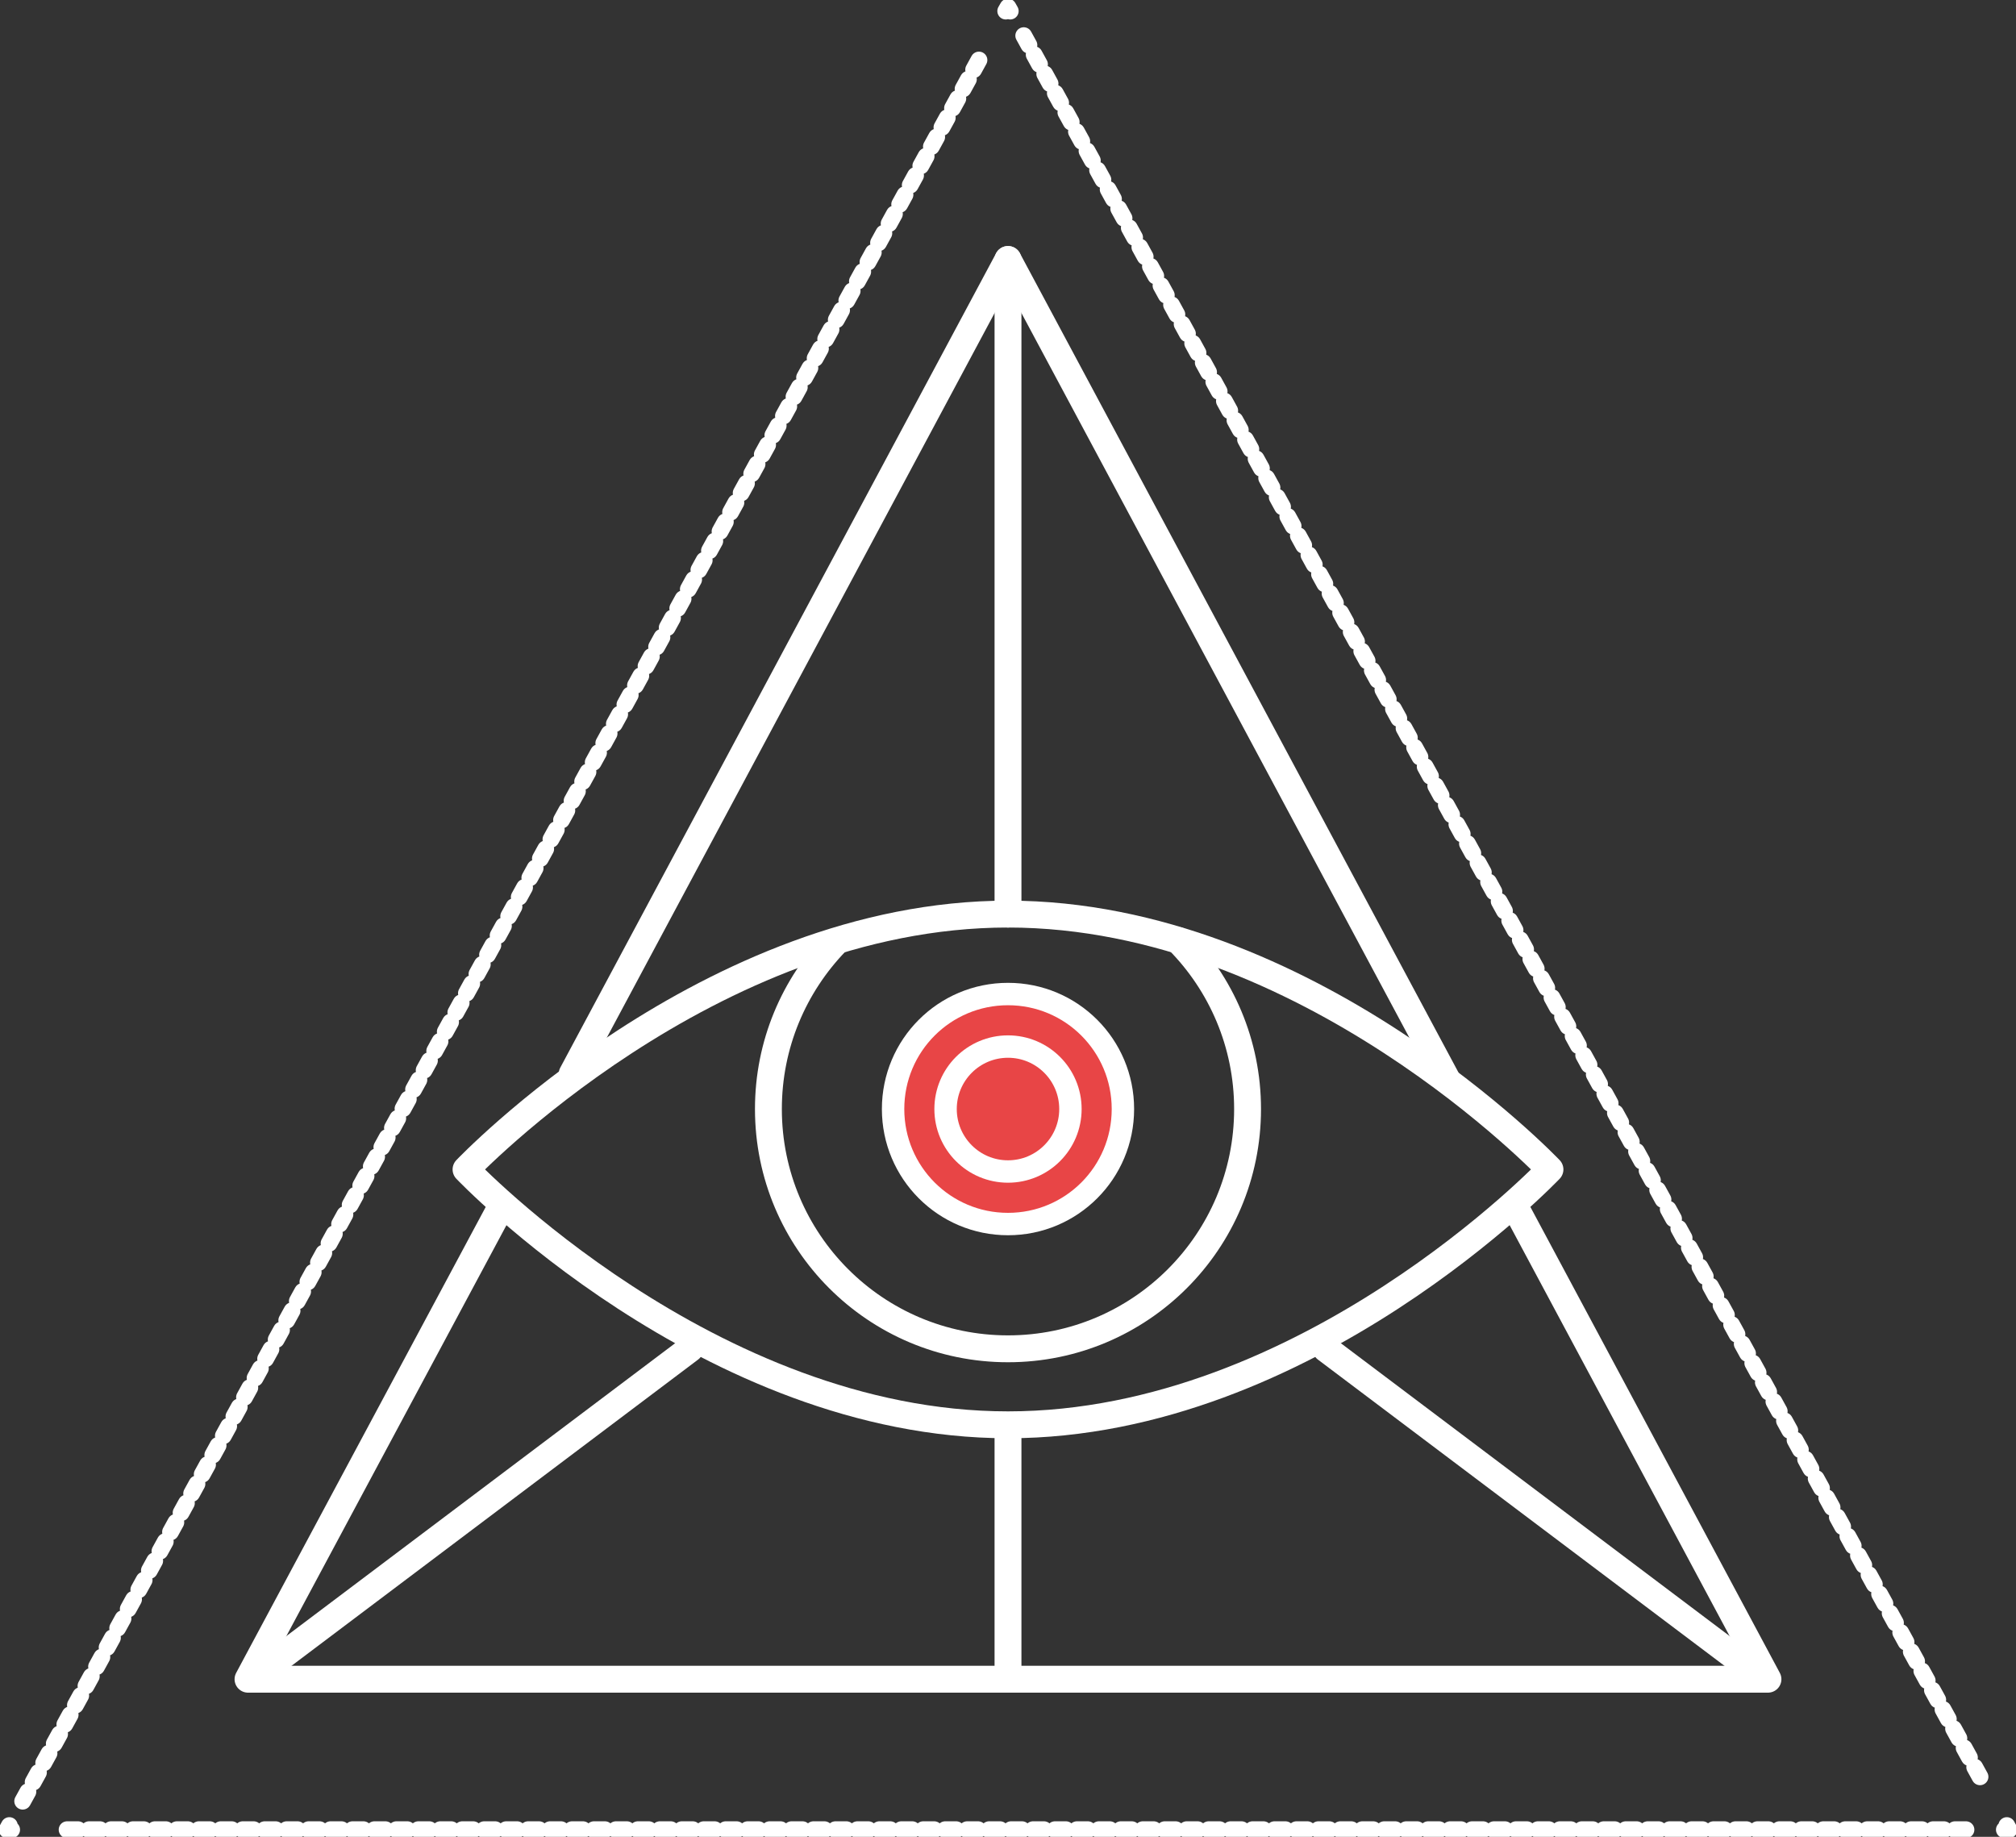
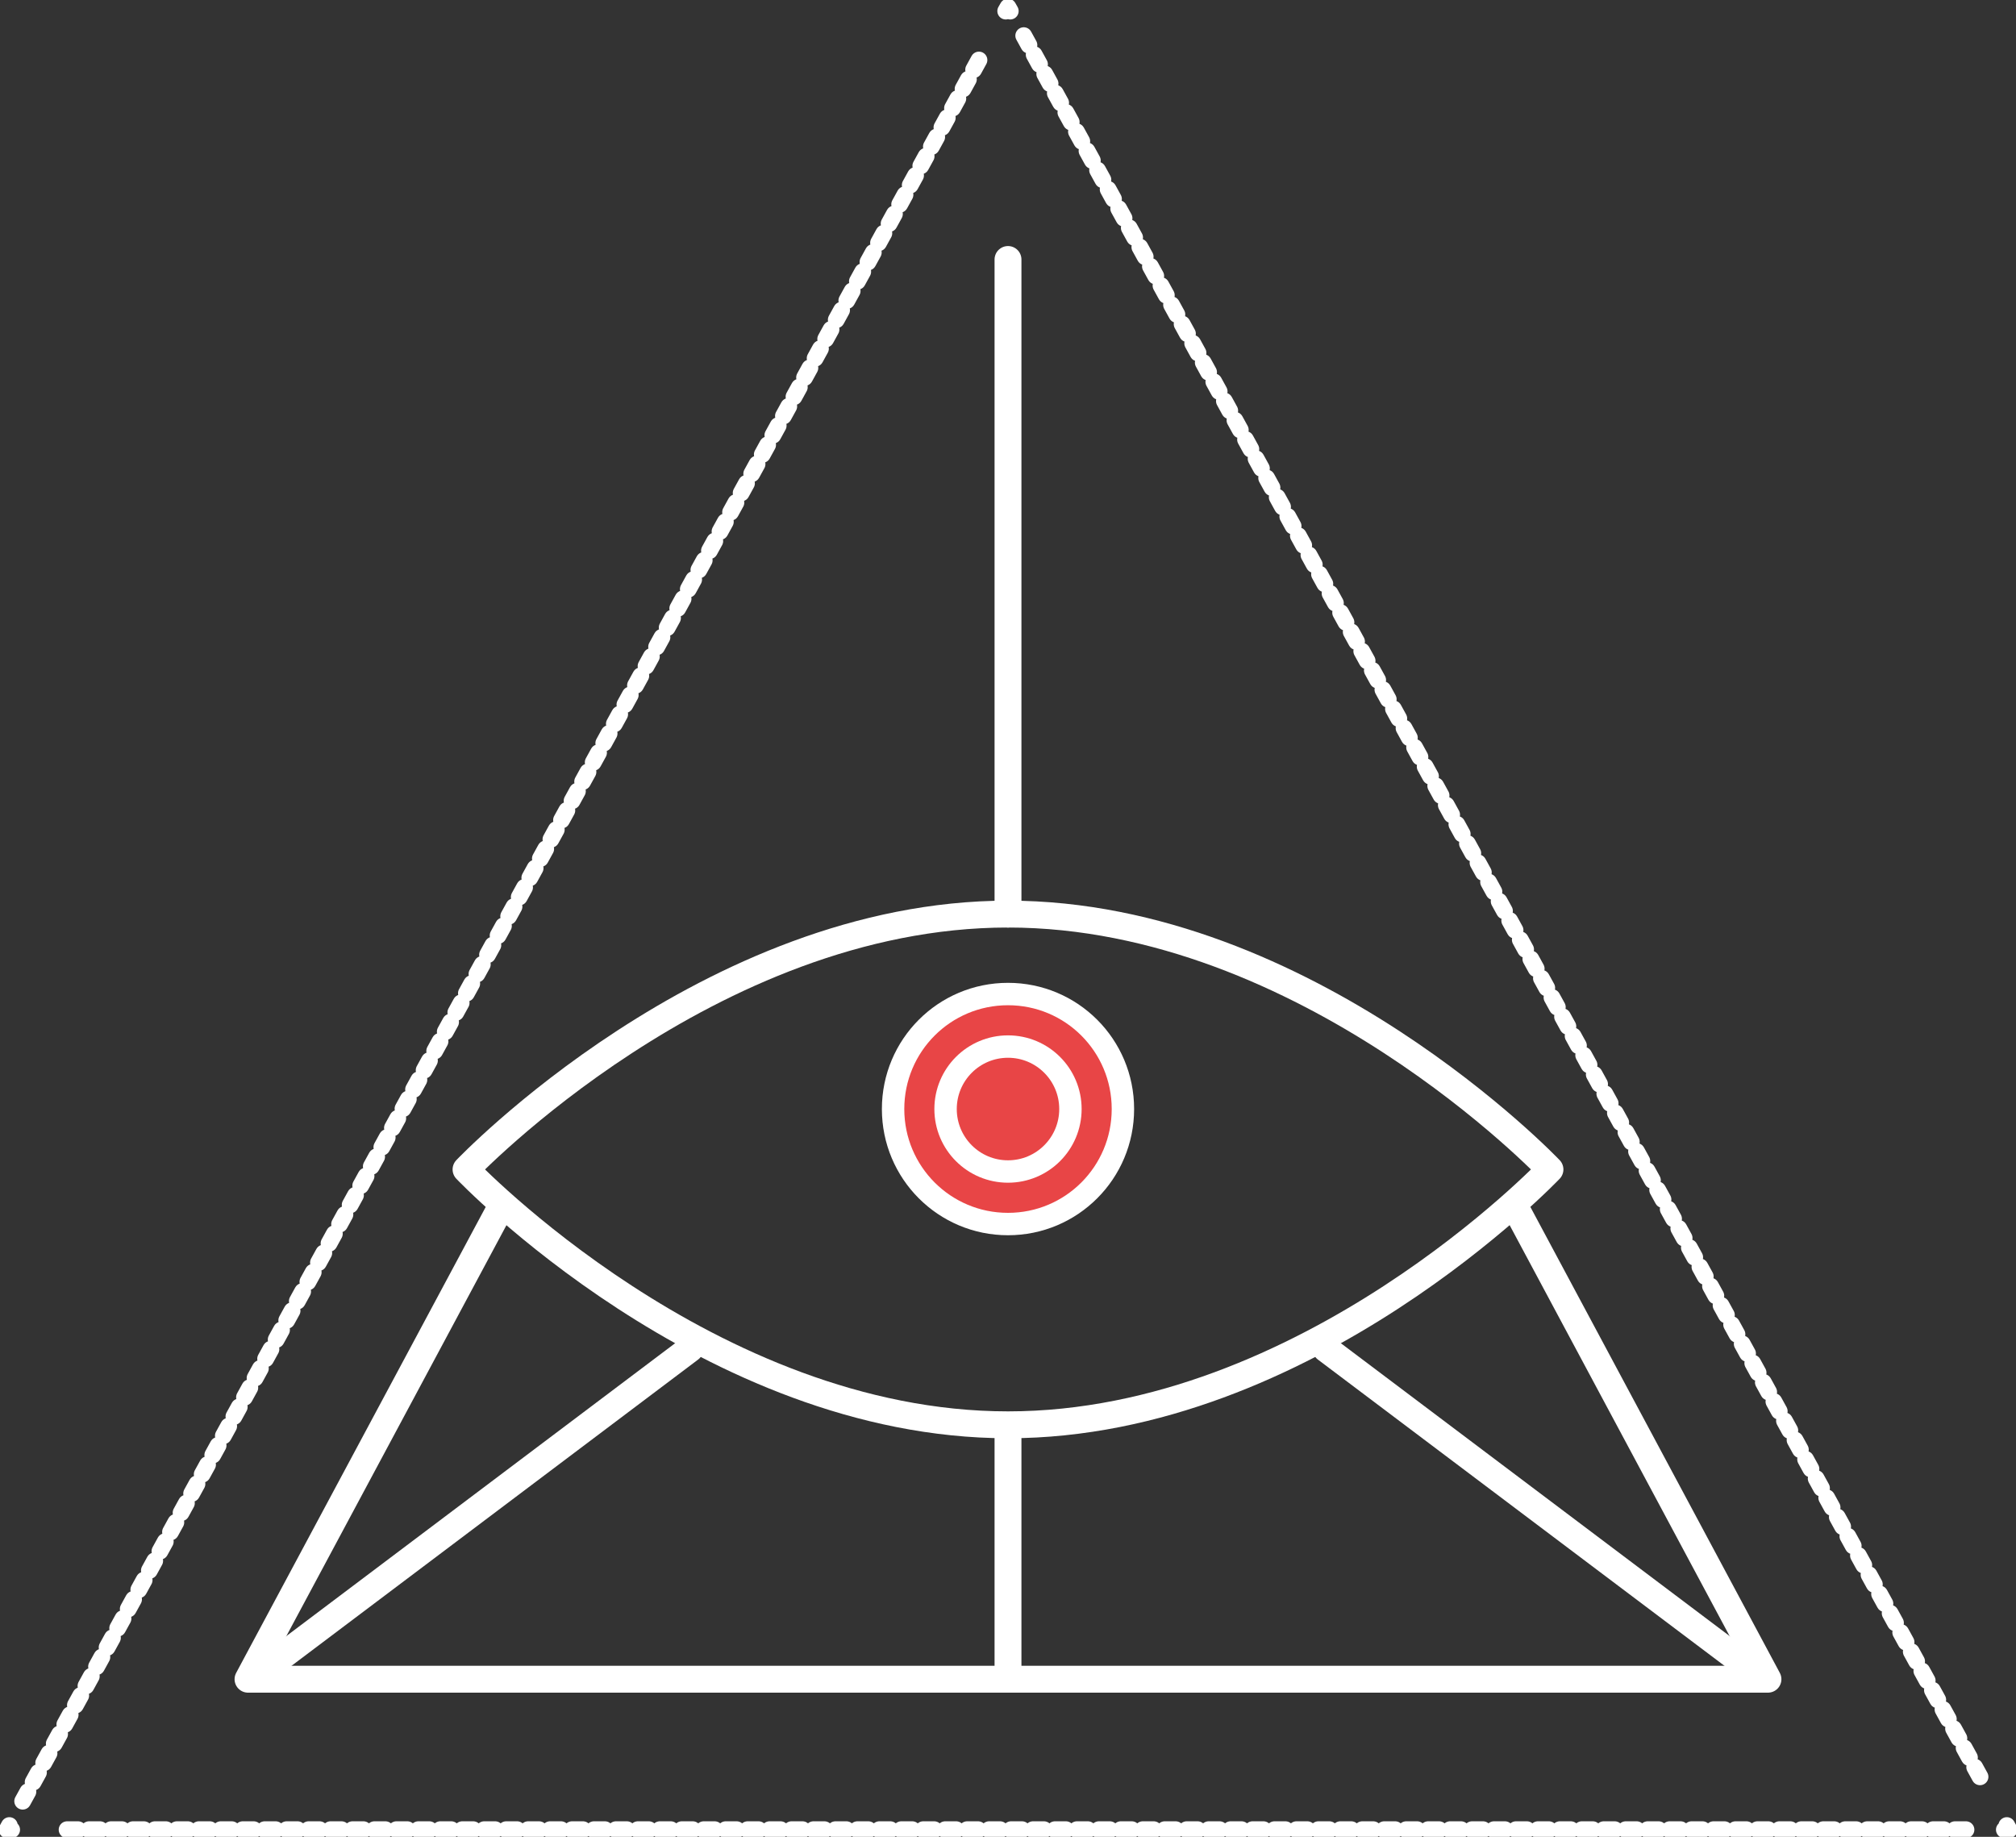
<svg xmlns="http://www.w3.org/2000/svg" width="90" height="82" viewBox="0 0 90 82" fill="none">
  <rect x="0" y="0" width="90" height="82" fill="#333333" stroke="none" />
  <g clip-path="url(#clip0_1_3676)">
-     <path d="M69.195 52.207C69.195 52.207 58.365 63.607 45 63.607C31.635 63.607 20.805 52.207 20.805 52.207C20.805 52.207 31.635 40.807 45 40.807C58.365 40.807 69.195 52.207 69.195 52.207Z" stroke="white" stroke-width="1.2" stroke-miterlimit="10" stroke-linecap="round" stroke-linejoin="round" />
-     <path d="M52.607 41.988C54.515 43.923 55.695 46.578 55.695 49.51C55.695 55.423 50.908 60.214 45 60.214C39.091 60.214 34.304 55.423 34.304 49.51C34.304 46.612 35.451 43.99 37.317 42.055" stroke="white" stroke-width="1.2" stroke-miterlimit="10" stroke-linecap="round" stroke-linejoin="round" />
+     <path d="M69.195 52.207C69.195 52.207 58.365 63.607 45 63.607C31.635 63.607 20.805 52.207 20.805 52.207C20.805 52.207 31.635 40.807 45 40.807C58.365 40.807 69.195 52.207 69.195 52.207" stroke="white" stroke-width="1.2" stroke-miterlimit="10" stroke-linecap="round" stroke-linejoin="round" />
    <path d="M50.13 49.51C50.13 52.349 47.837 54.644 45 54.644C42.163 54.644 39.87 52.349 39.87 49.51C39.87 46.67 42.163 44.376 45 44.376C47.837 44.376 50.13 46.67 50.13 49.51Z" fill="#E84546" stroke="white" stroke-miterlimit="10" />
    <path d="M47.787 49.51C47.787 51.051 46.54 52.299 45 52.299C43.46 52.299 42.213 51.051 42.213 49.51C42.213 47.969 43.46 46.721 45 46.721C46.54 46.721 47.787 47.969 47.787 49.51Z" fill="#E84546" stroke="white" stroke-miterlimit="10" />
-     <path d="M64.617 48.228L45 11.584L25.542 47.944" stroke="white" stroke-width="1.2" stroke-miterlimit="10" stroke-linecap="round" stroke-linejoin="round" />
    <path d="M22.387 53.84L11.072 74.964H78.927L67.654 53.907" stroke="white" stroke-width="1.2" stroke-miterlimit="10" stroke-linecap="round" stroke-linejoin="round" />
    <path d="M45.1 0.494L45 0.318L44.899 0.494" stroke="white" stroke-width="0.75" stroke-linecap="round" stroke-linejoin="round" />
    <path d="M43.703 2.68L1.013 80.409" stroke="white" stroke-width="0.75" stroke-linecap="round" stroke-linejoin="round" stroke-dasharray="0.49 0.49" />
    <path d="M0.418 81.498L0.318 81.682H0.519" stroke="white" stroke-width="0.75" stroke-linecap="round" stroke-linejoin="round" />
    <path d="M2.996 81.682H88.243" stroke="white" stroke-width="0.75" stroke-linecap="round" stroke-linejoin="round" stroke-dasharray="0.49 0.49" />
    <path d="M89.481 81.682H89.69L89.59 81.498" stroke="white" stroke-width="0.75" stroke-linecap="round" stroke-linejoin="round" />
    <path d="M88.393 79.32L45.703 1.592" stroke="white" stroke-width="0.75" stroke-linecap="round" stroke-linejoin="round" stroke-dasharray="0.49 0.49" />
    <path d="M45 11.584V40.807" stroke="white" stroke-width="1.2" stroke-miterlimit="10" stroke-linecap="round" stroke-linejoin="round" />
    <path d="M45 63.858V74.763" stroke="white" stroke-width="1.2" stroke-miterlimit="10" stroke-linecap="round" stroke-linejoin="round" />
    <path d="M30.806 60.214L11.223 74.964" stroke="white" stroke-width="1.2" stroke-miterlimit="10" stroke-linecap="round" stroke-linejoin="round" />
    <path d="M59.194 60.214L78.777 74.964" stroke="white" stroke-width="1.2" stroke-miterlimit="10" stroke-linecap="round" stroke-linejoin="round" />
  </g>
  <defs>
    <clipPath id="clip0_1_3676">
      <rect width="90" height="82" fill="white" />
    </clipPath>
  </defs>
</svg>